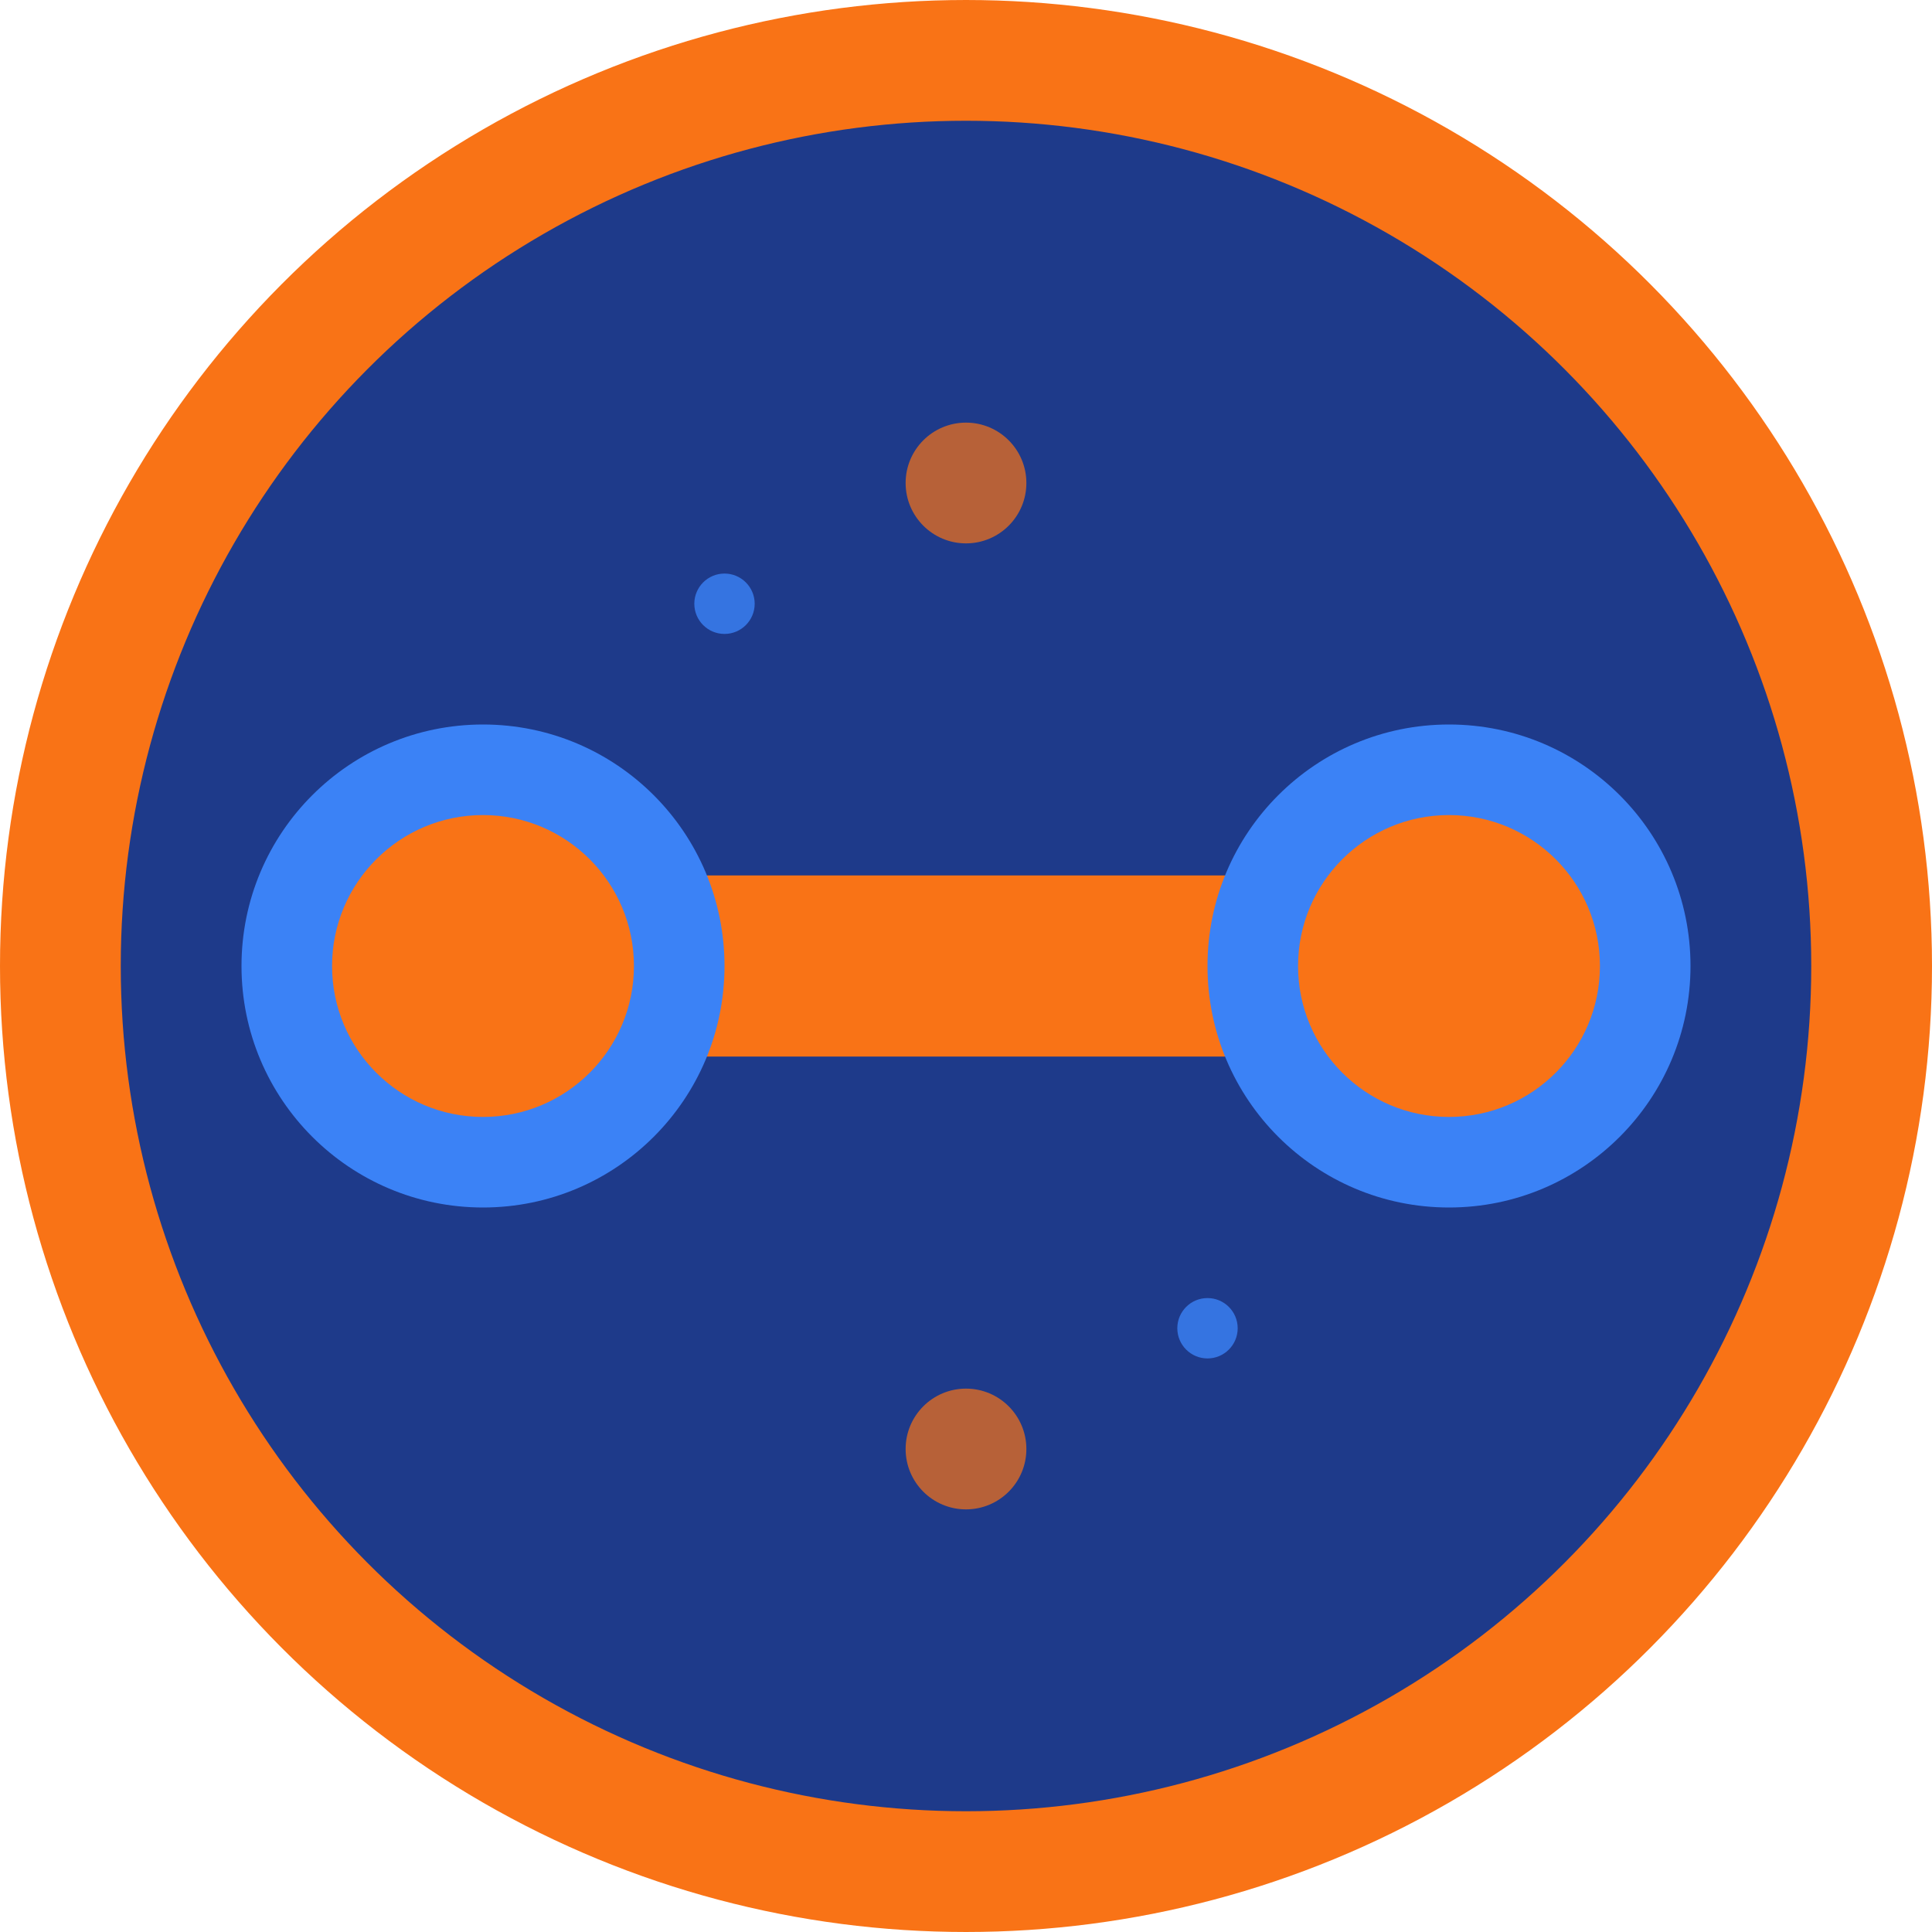
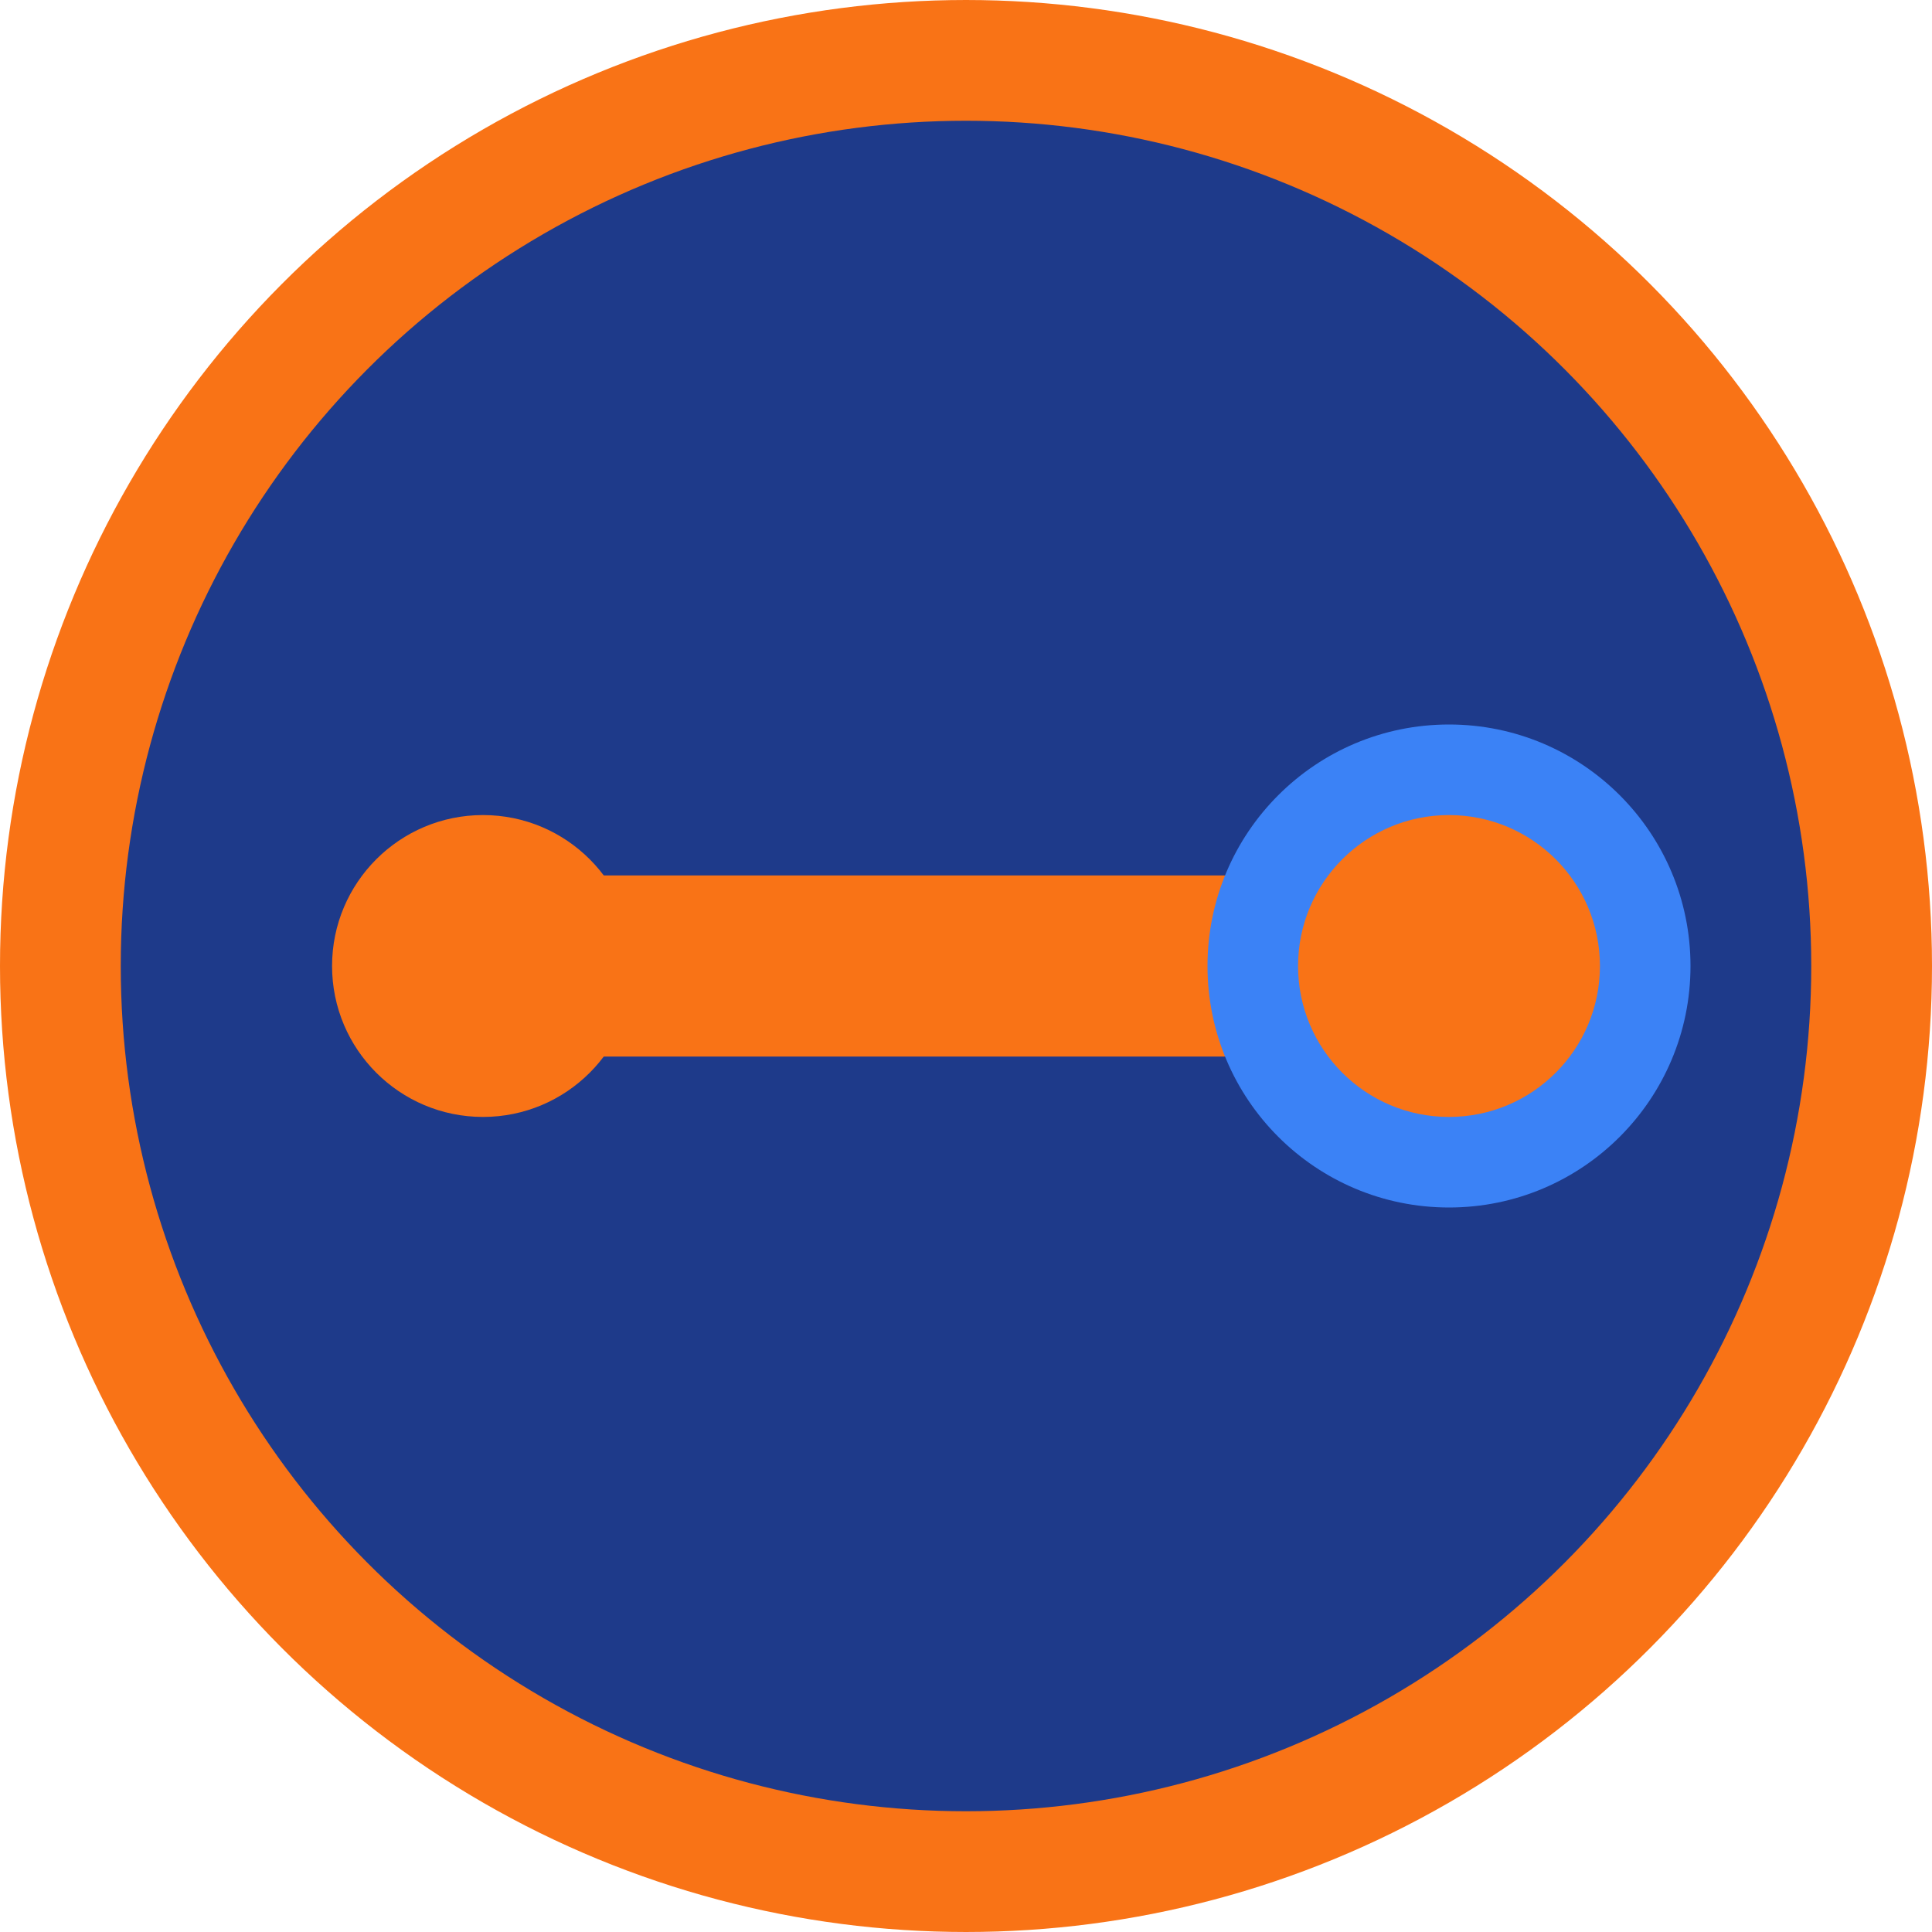
<svg xmlns="http://www.w3.org/2000/svg" viewBox="0 0 32 32" width="32" height="32">
  <circle cx="16" cy="16" r="15" fill="#1e3a8a" stroke="#f97316" stroke-width="2" />
  <g fill="#f97316">
    <rect x="6" y="14.5" width="20" height="3" rx="1.5" />
-     <circle cx="8" cy="16" r="4" fill="#3b82f6" />
    <circle cx="8" cy="16" r="2.5" fill="#f97316" />
    <circle cx="24" cy="16" r="4" fill="#3b82f6" />
    <circle cx="24" cy="16" r="2.5" fill="#f97316" />
  </g>
-   <circle cx="16" cy="8" r="1" fill="#f97316" opacity="0.7" />
-   <circle cx="16" cy="24" r="1" fill="#f97316" opacity="0.7" />
-   <circle cx="12" cy="10" r="0.5" fill="#3b82f6" opacity="0.8" />
-   <circle cx="20" cy="22" r="0.5" fill="#3b82f6" opacity="0.8" />
</svg>